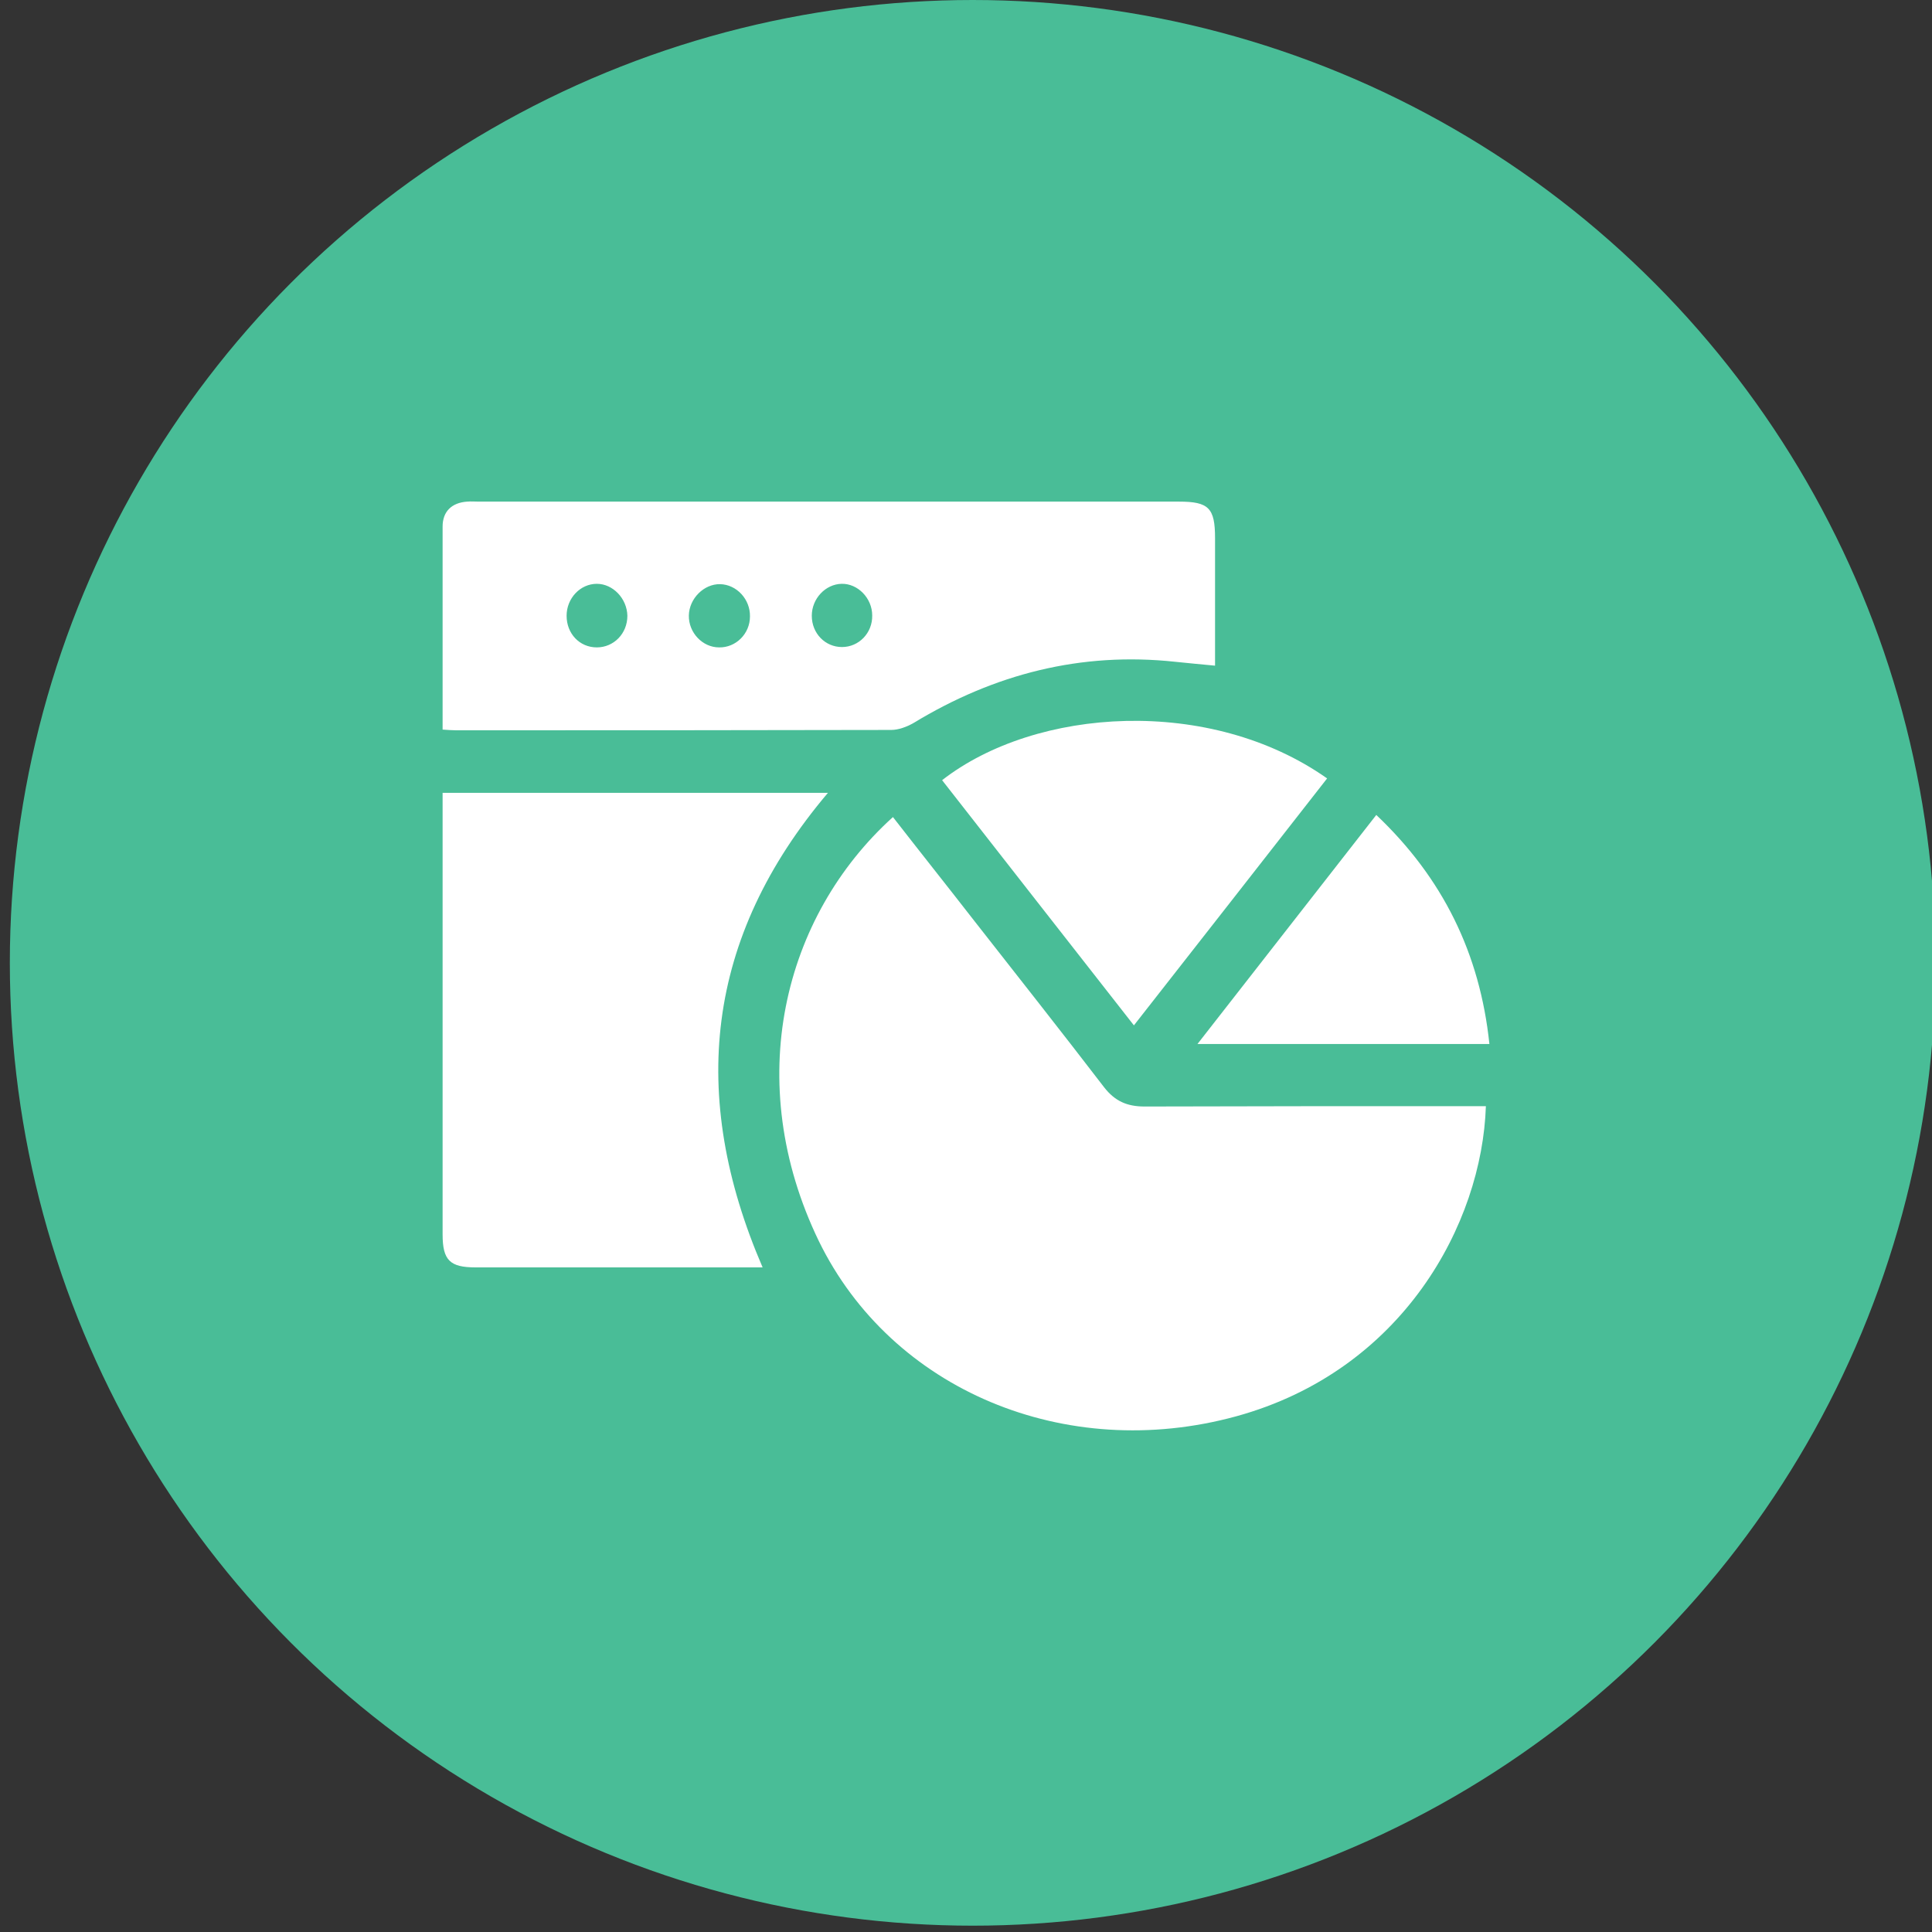
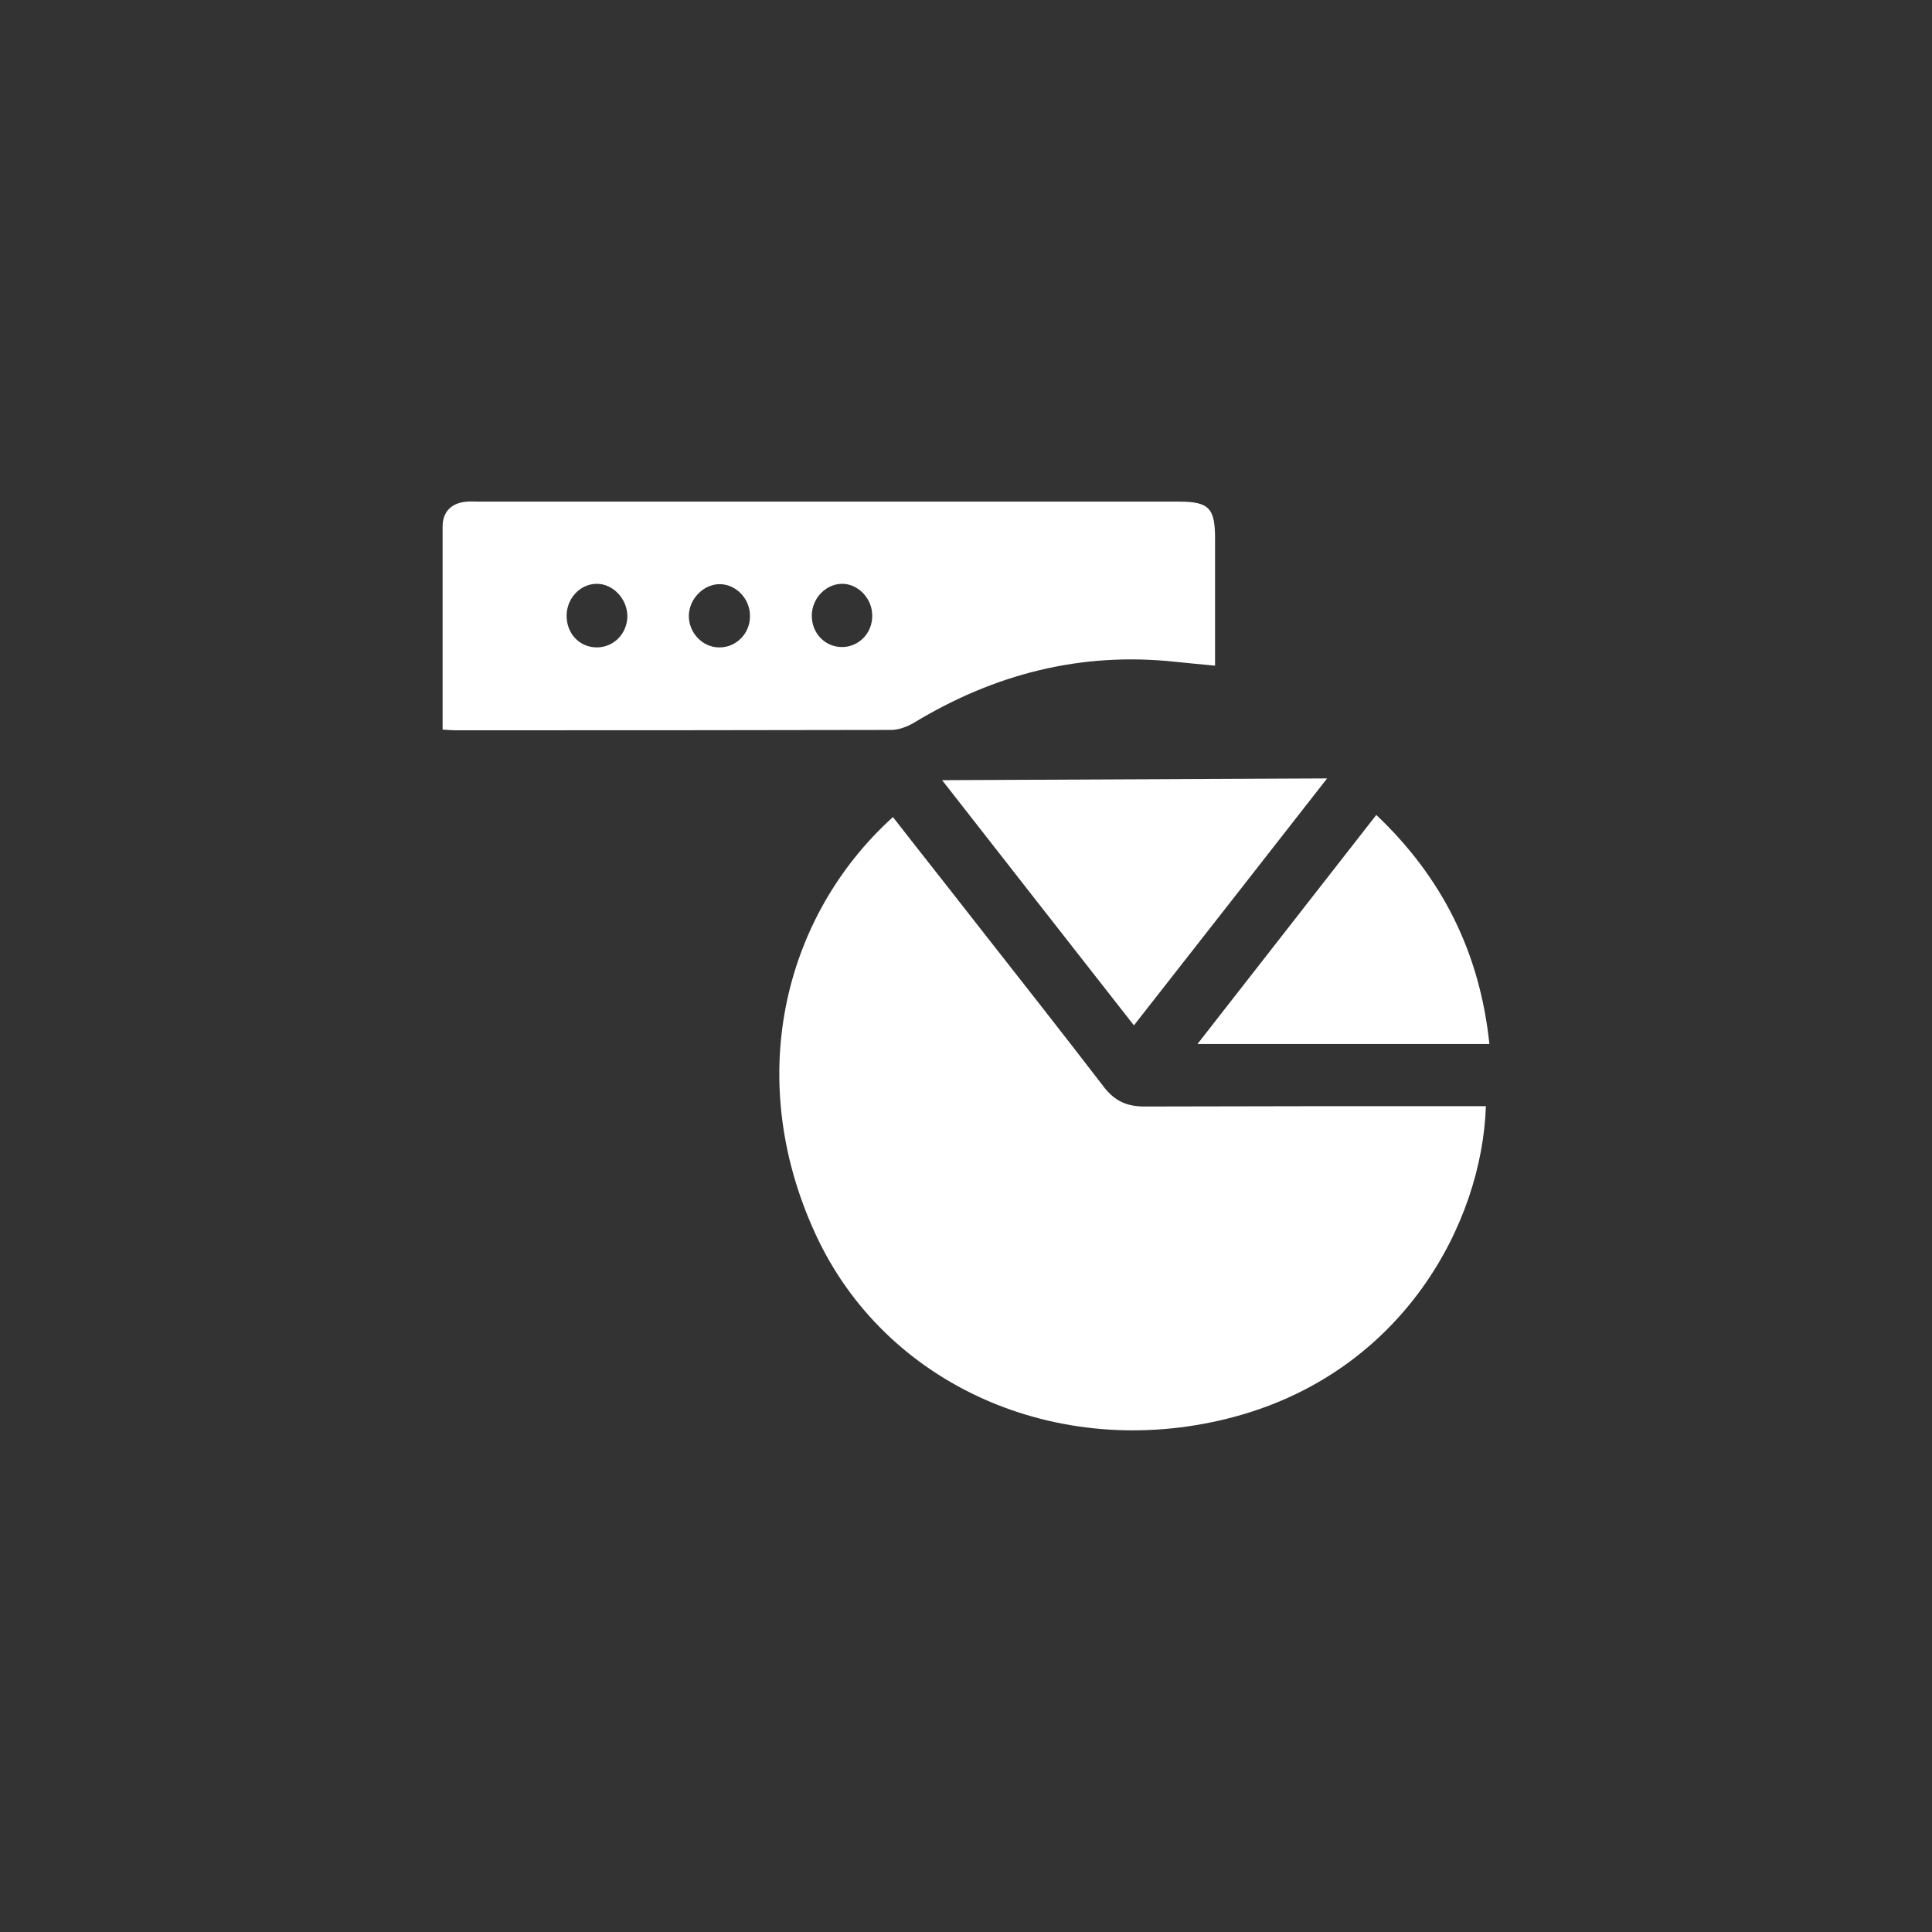
<svg xmlns="http://www.w3.org/2000/svg" version="1.1" id="Layer_1" x="0px" y="0px" viewBox="0 0 55 55" style="enable-background:new 0 0 55 55;" xml:space="preserve">
  <rect x="0" y="0" width="55" height="55" fill="#333333" stroke="none" />
  <style type="text/css">
	.st0{fill:#49BD97;}
	.st1{fill:#FFFFFF;}
</style>
-   <circle class="st0" cx="27.69" cy="27.41" r="27.41" />
  <g>
    <path class="st1" d="M25.42,23.26c0.77,0.99,1.55,1.97,2.32,2.96c1.23,1.57,2.47,3.14,3.69,4.73c0.31,0.4,0.66,0.55,1.15,0.55   c3.06-0.01,6.11-0.01,9.17-0.01c0.18,0,0.37,0,0.55,0c-0.11,3.35-2.37,7.53-7.11,8.83c-4.86,1.33-9.81-0.75-11.88-4.99   C21.12,30.8,22.29,26.09,25.42,23.26z" />
    <path class="st1" d="M12.6,20.77c0-1.96,0-3.87,0-5.78c0-0.43,0.26-0.68,0.7-0.71c0.11-0.01,0.22,0,0.33,0c6.64,0,13.29,0,19.93,0   c0.85,0,1.03,0.18,1.03,1.04c0,1.19,0,2.38,0,3.63c-0.4-0.04-0.77-0.07-1.13-0.11c-2.69-0.29-5.16,0.35-7.45,1.74   c-0.19,0.11-0.43,0.2-0.64,0.2c-4.13,0.01-8.26,0.01-12.39,0.01C12.86,20.79,12.76,20.78,12.6,20.77z M16.99,16.62   c-0.47,0-0.86,0.41-0.86,0.91c0,0.51,0.37,0.9,0.86,0.9c0.48,0,0.87-0.39,0.87-0.9C17.85,17.04,17.45,16.62,16.99,16.62z    M21.35,17.55c0.01-0.49-0.38-0.91-0.85-0.92c-0.46-0.01-0.88,0.41-0.89,0.89c-0.01,0.49,0.39,0.91,0.86,0.91   C20.95,18.44,21.35,18.04,21.35,17.55z M23.11,17.53c0,0.5,0.38,0.89,0.86,0.89c0.48,0,0.87-0.4,0.86-0.9   c0-0.49-0.41-0.91-0.87-0.9C23.5,16.63,23.11,17.04,23.11,17.53z" />
-     <path class="st1" d="M12.6,22.57c3.67,0,7.29,0,10.97,0c-3.49,4.12-3.97,8.62-1.86,13.51c-0.19,0-0.34,0-0.49,0   c-2.56,0-5.12,0-7.68,0c-0.73,0-0.94-0.2-0.94-0.94c0-4.04,0-8.07,0-12.11C12.6,22.89,12.6,22.73,12.6,22.57z" />
-     <path class="st1" d="M37.78,22.16c-1.83,2.34-3.64,4.66-5.5,7.03c-1.83-2.34-3.65-4.66-5.46-6.98   C29.49,20.13,34.45,19.81,37.78,22.16z" />
+     <path class="st1" d="M37.78,22.16c-1.83,2.34-3.64,4.66-5.5,7.03c-1.83-2.34-3.65-4.66-5.46-6.98   z" />
    <path class="st1" d="M39.18,23.2c1.89,1.79,2.95,3.94,3.22,6.52c-2.76,0-5.49,0-8.31,0C35.8,27.53,37.48,25.38,39.18,23.2z" />
  </g>
</svg>